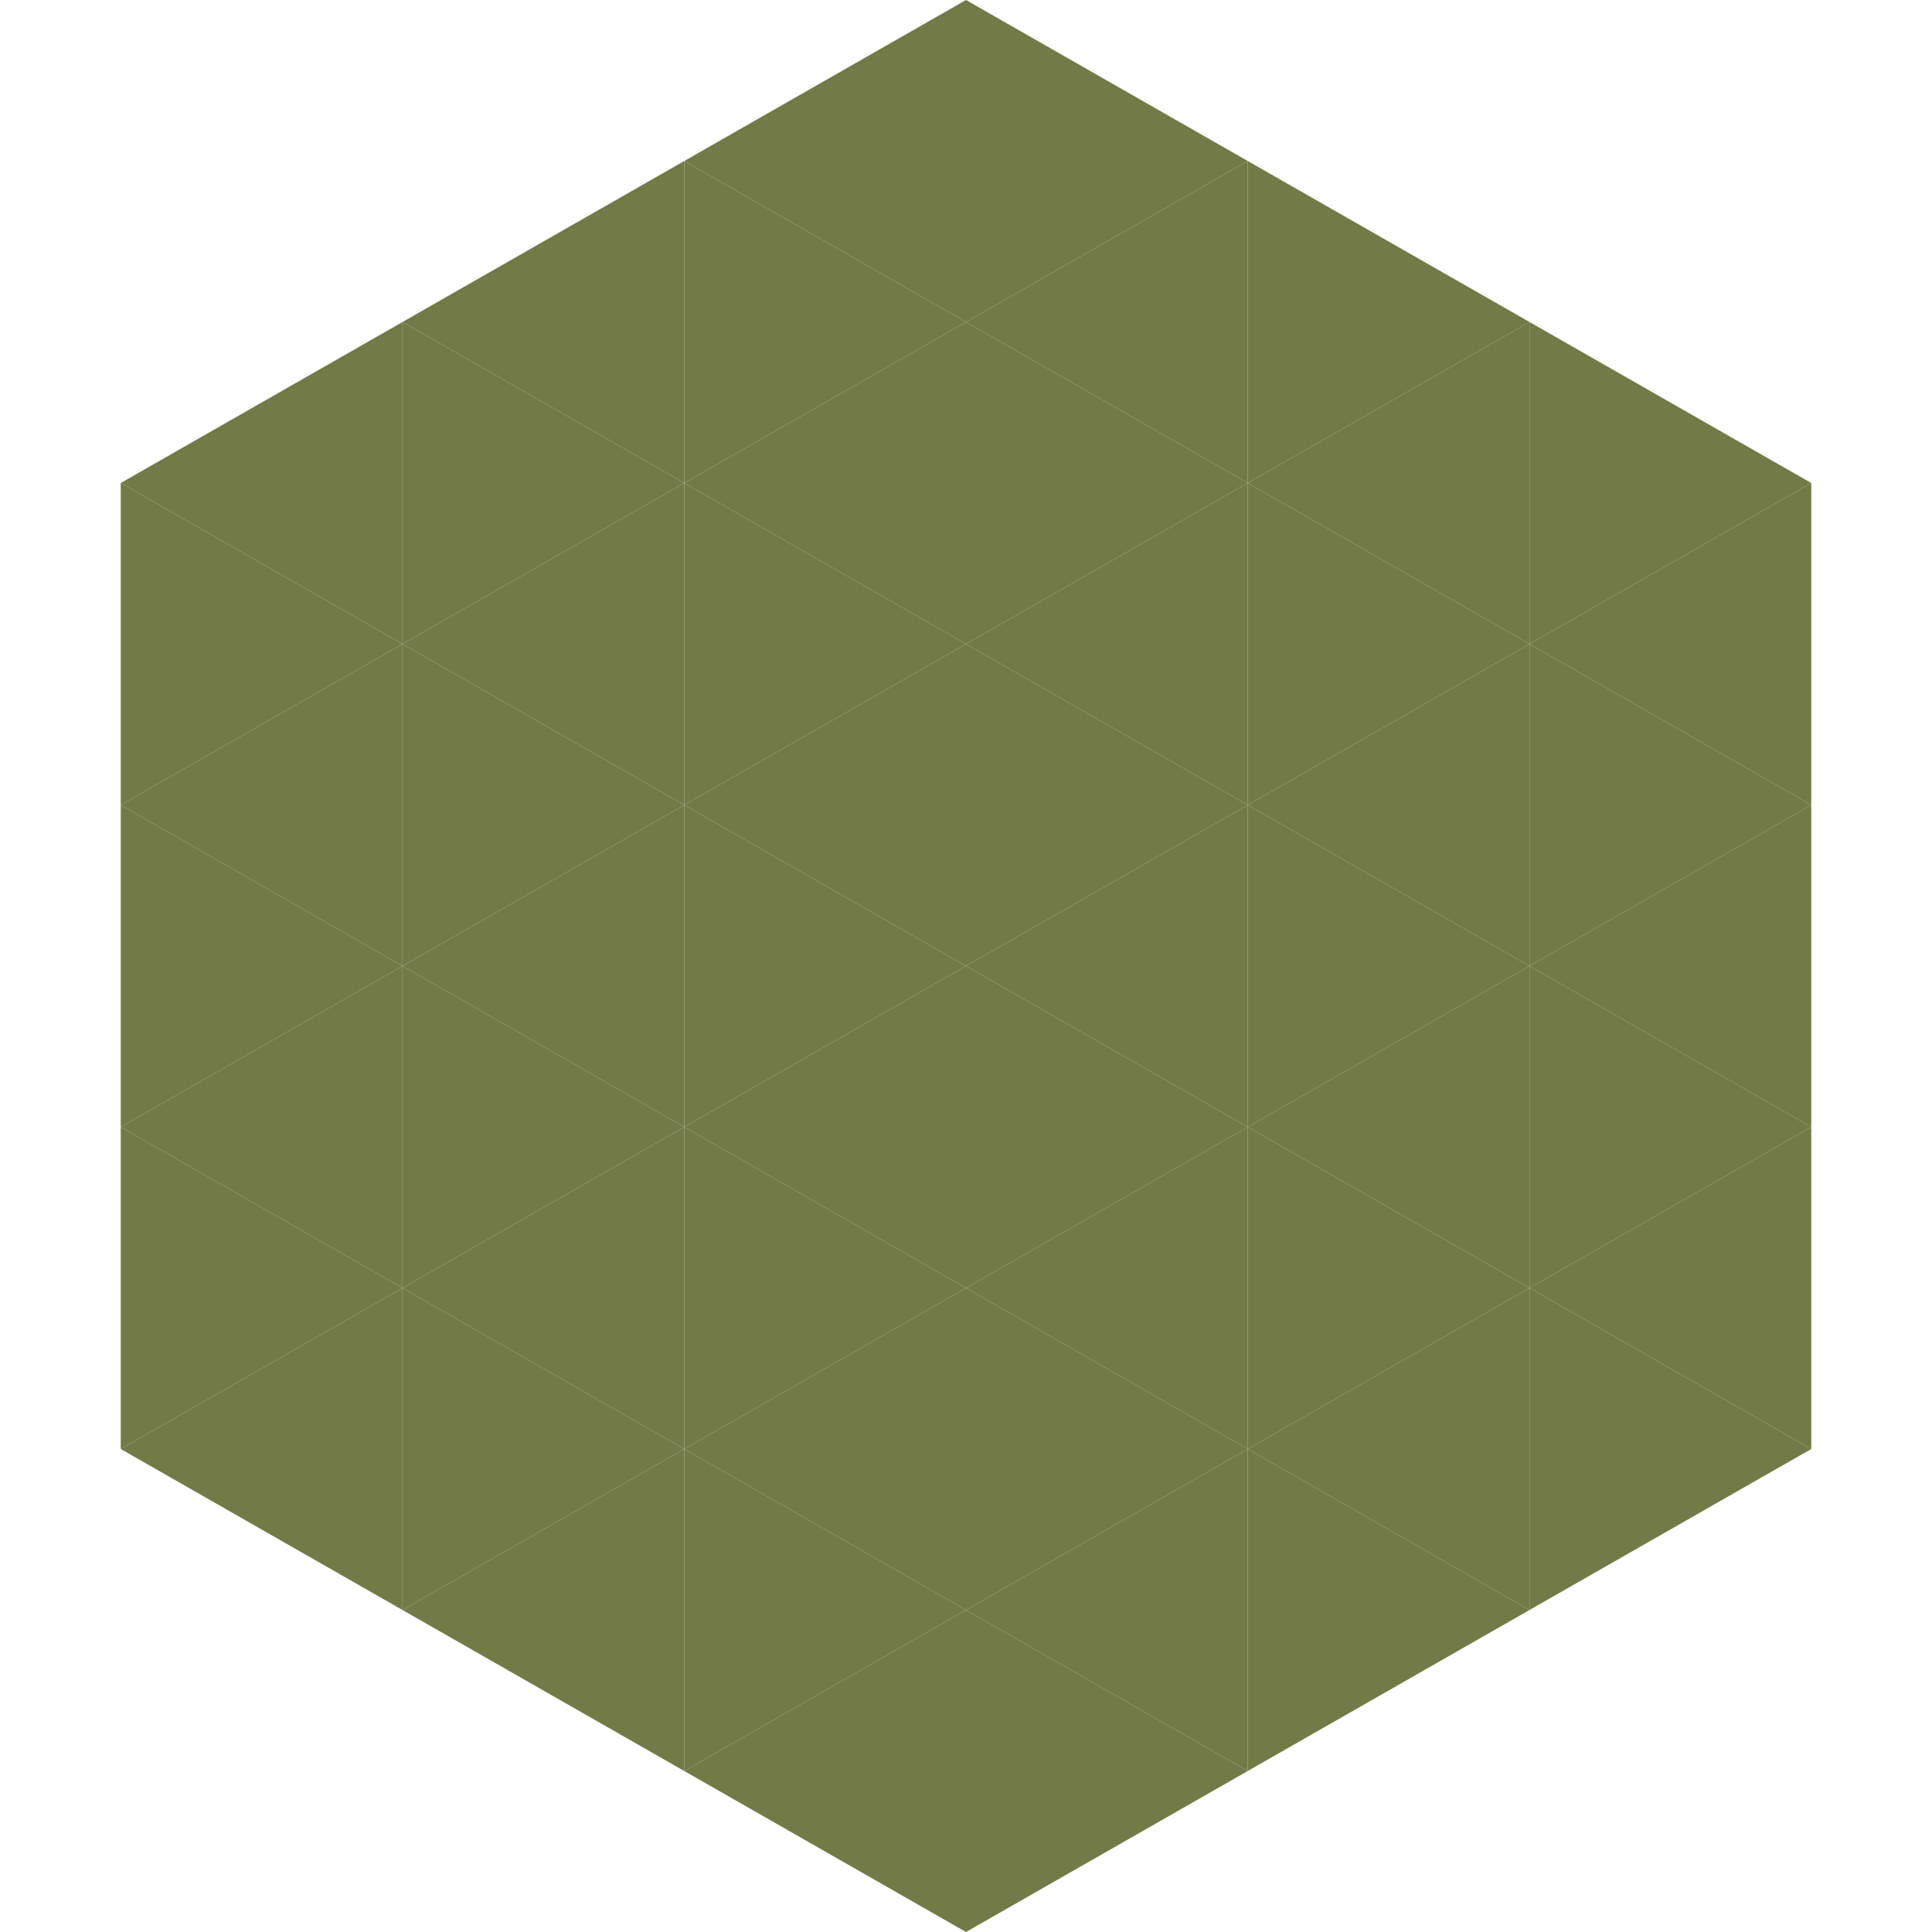
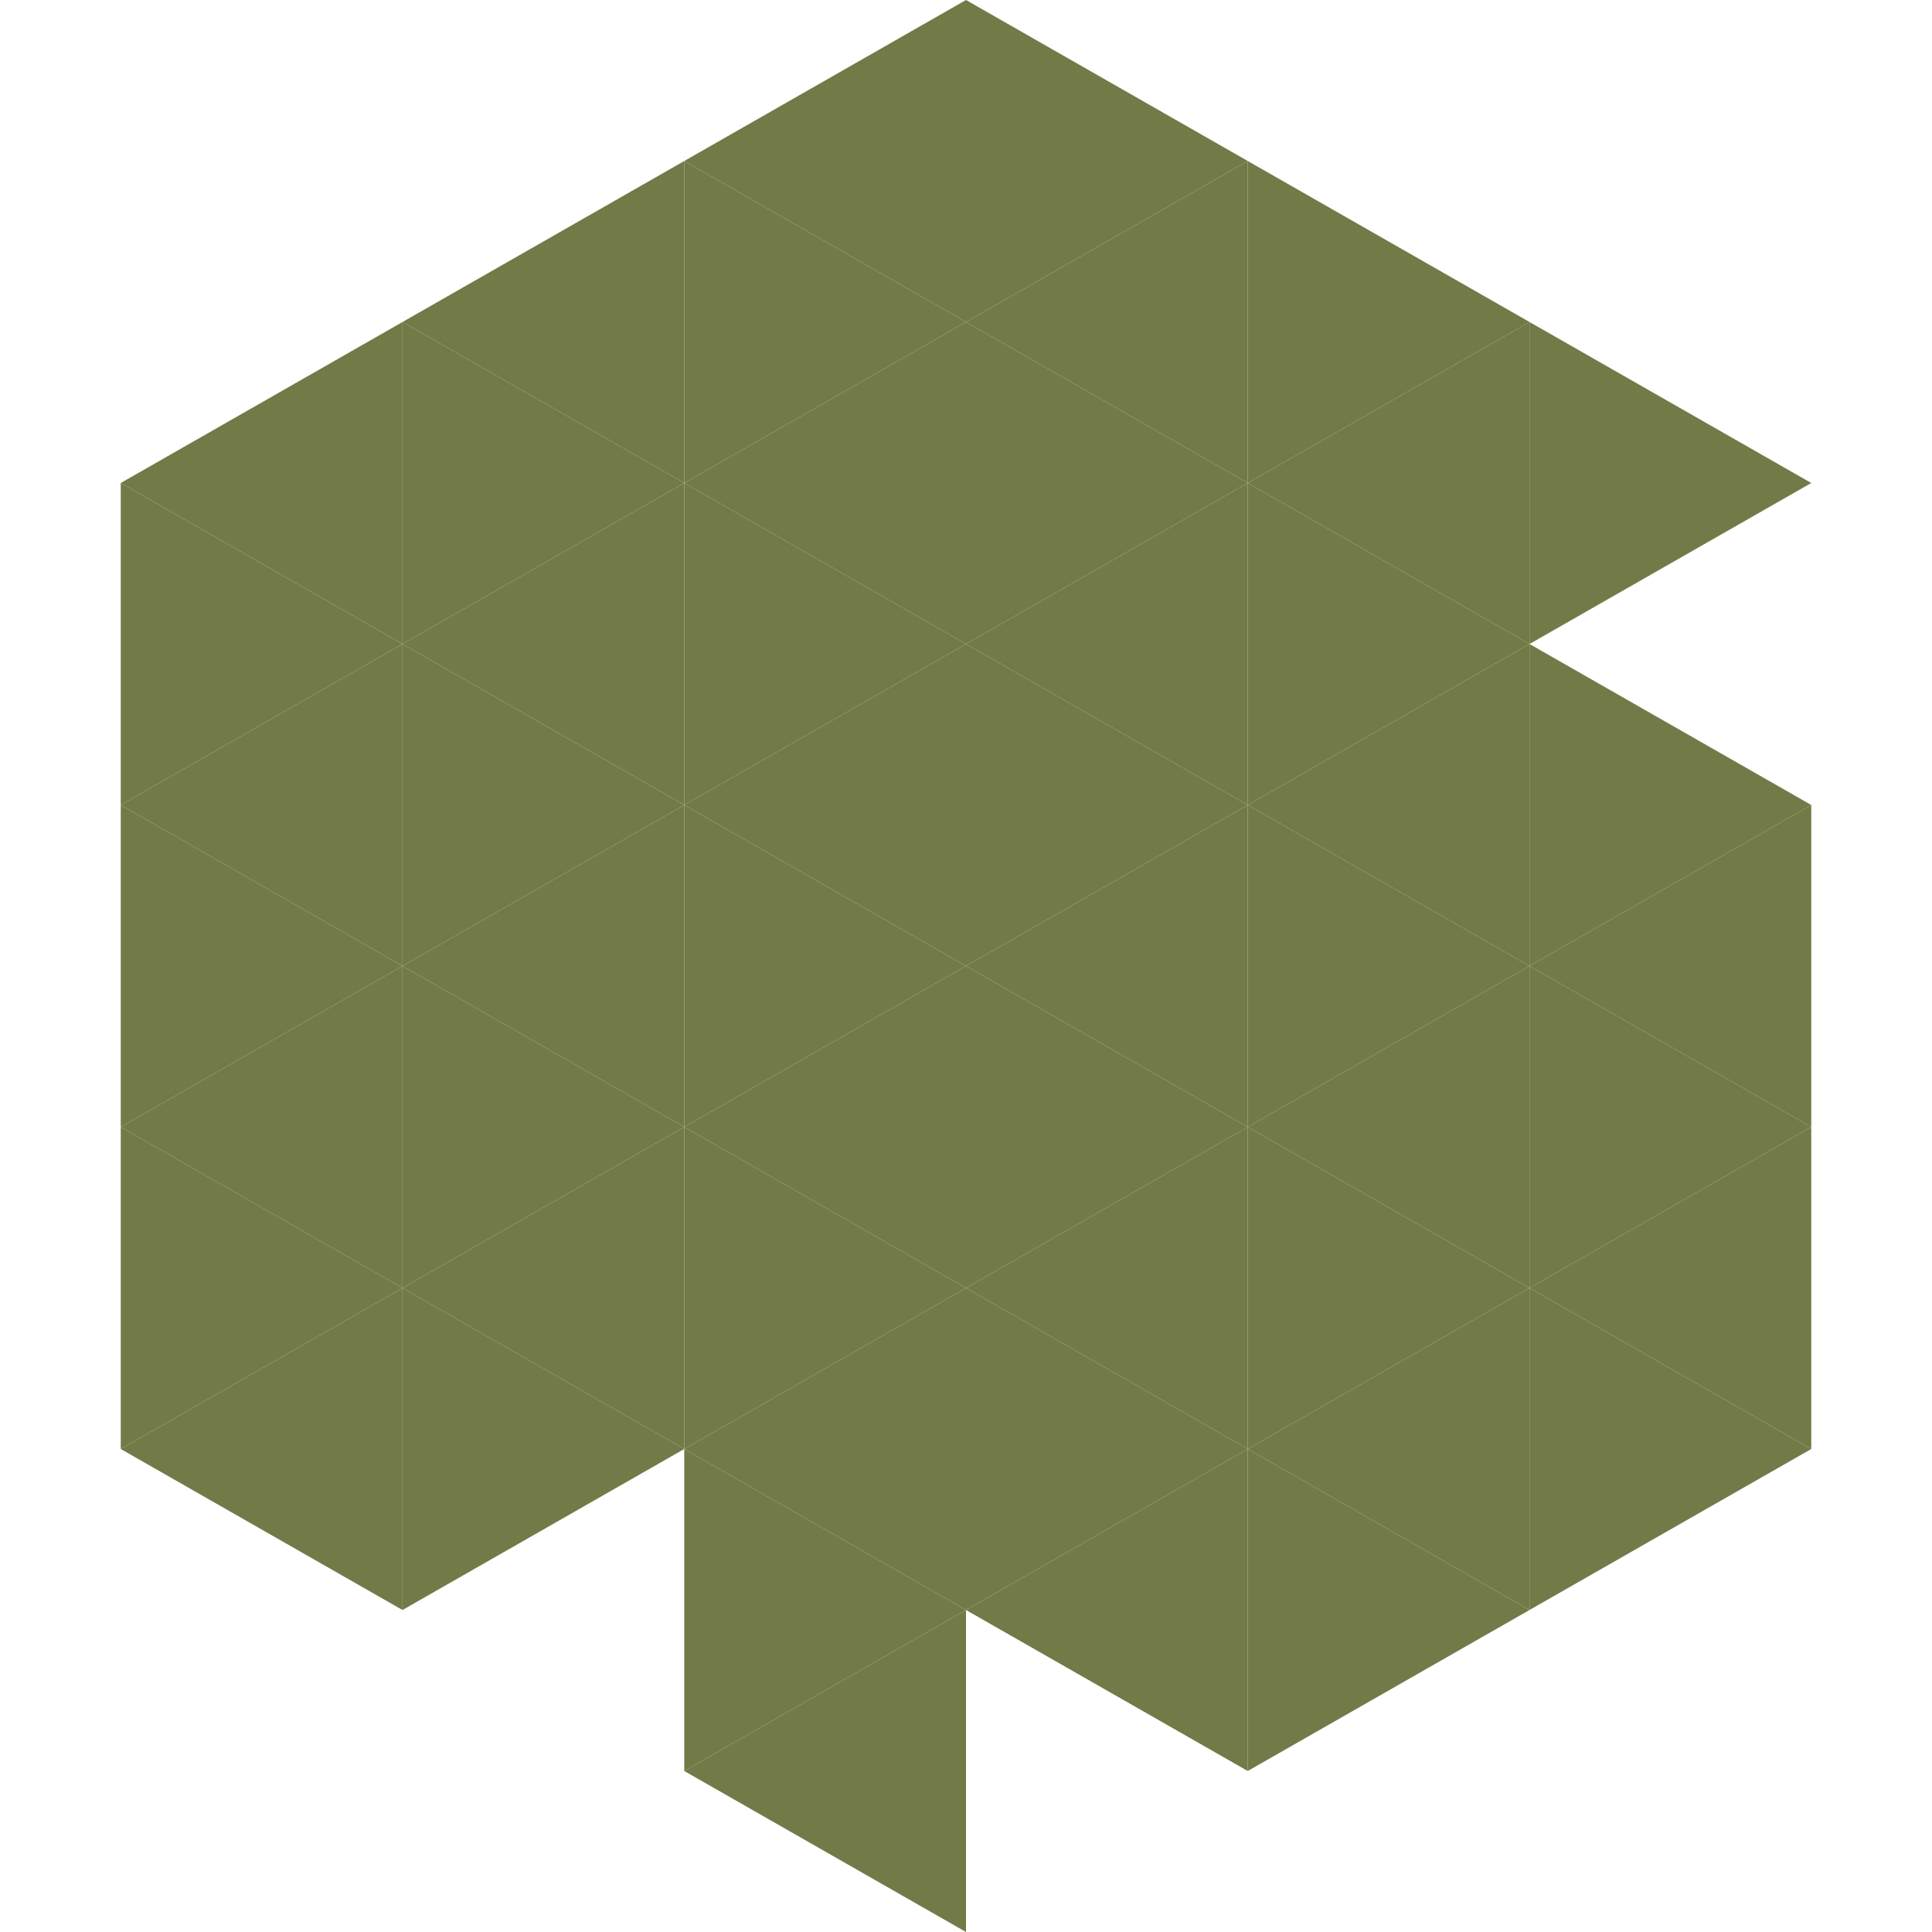
<svg xmlns="http://www.w3.org/2000/svg" width="240" height="240">
  <polygon points="50,40 15,60 50,80" style="fill:rgb(114,122,71)" />
  <polygon points="190,40 225,60 190,80" style="fill:rgb(114,122,71)" />
  <polygon points="15,60 50,80 15,100" style="fill:rgb(114,122,71)" />
-   <polygon points="225,60 190,80 225,100" style="fill:rgb(114,122,71)" />
  <polygon points="50,80 15,100 50,120" style="fill:rgb(114,122,71)" />
  <polygon points="190,80 225,100 190,120" style="fill:rgb(114,122,71)" />
  <polygon points="15,100 50,120 15,140" style="fill:rgb(114,122,71)" />
  <polygon points="225,100 190,120 225,140" style="fill:rgb(114,122,71)" />
  <polygon points="50,120 15,140 50,160" style="fill:rgb(114,122,71)" />
  <polygon points="190,120 225,140 190,160" style="fill:rgb(114,122,71)" />
  <polygon points="15,140 50,160 15,180" style="fill:rgb(114,122,71)" />
  <polygon points="225,140 190,160 225,180" style="fill:rgb(114,122,71)" />
  <polygon points="50,160 15,180 50,200" style="fill:rgb(114,122,71)" />
  <polygon points="190,160 225,180 190,200" style="fill:rgb(114,122,71)" />
  <polygon points="15,180 50,200 15,220" style="fill:rgb(255,255,255); fill-opacity:0" />
  <polygon points="225,180 190,200 225,220" style="fill:rgb(255,255,255); fill-opacity:0" />
  <polygon points="50,0 85,20 50,40" style="fill:rgb(255,255,255); fill-opacity:0" />
  <polygon points="190,0 155,20 190,40" style="fill:rgb(255,255,255); fill-opacity:0" />
  <polygon points="85,20 50,40 85,60" style="fill:rgb(114,122,71)" />
  <polygon points="155,20 190,40 155,60" style="fill:rgb(114,122,71)" />
  <polygon points="50,40 85,60 50,80" style="fill:rgb(114,122,71)" />
  <polygon points="190,40 155,60 190,80" style="fill:rgb(114,122,71)" />
  <polygon points="85,60 50,80 85,100" style="fill:rgb(114,122,71)" />
  <polygon points="155,60 190,80 155,100" style="fill:rgb(114,122,71)" />
  <polygon points="50,80 85,100 50,120" style="fill:rgb(114,122,71)" />
  <polygon points="190,80 155,100 190,120" style="fill:rgb(114,122,71)" />
  <polygon points="85,100 50,120 85,140" style="fill:rgb(114,122,71)" />
  <polygon points="155,100 190,120 155,140" style="fill:rgb(114,122,71)" />
  <polygon points="50,120 85,140 50,160" style="fill:rgb(114,122,71)" />
  <polygon points="190,120 155,140 190,160" style="fill:rgb(114,122,71)" />
  <polygon points="85,140 50,160 85,180" style="fill:rgb(114,122,71)" />
  <polygon points="155,140 190,160 155,180" style="fill:rgb(114,122,71)" />
  <polygon points="50,160 85,180 50,200" style="fill:rgb(114,122,71)" />
  <polygon points="190,160 155,180 190,200" style="fill:rgb(114,122,71)" />
-   <polygon points="85,180 50,200 85,220" style="fill:rgb(114,122,71)" />
  <polygon points="155,180 190,200 155,220" style="fill:rgb(114,122,71)" />
  <polygon points="120,0 85,20 120,40" style="fill:rgb(114,122,71)" />
  <polygon points="120,0 155,20 120,40" style="fill:rgb(114,122,71)" />
  <polygon points="85,20 120,40 85,60" style="fill:rgb(114,122,71)" />
  <polygon points="155,20 120,40 155,60" style="fill:rgb(114,122,71)" />
  <polygon points="120,40 85,60 120,80" style="fill:rgb(114,122,71)" />
  <polygon points="120,40 155,60 120,80" style="fill:rgb(114,122,71)" />
  <polygon points="85,60 120,80 85,100" style="fill:rgb(114,122,71)" />
  <polygon points="155,60 120,80 155,100" style="fill:rgb(114,122,71)" />
  <polygon points="120,80 85,100 120,120" style="fill:rgb(114,122,71)" />
  <polygon points="120,80 155,100 120,120" style="fill:rgb(114,122,71)" />
  <polygon points="85,100 120,120 85,140" style="fill:rgb(114,122,71)" />
  <polygon points="155,100 120,120 155,140" style="fill:rgb(114,122,71)" />
  <polygon points="120,120 85,140 120,160" style="fill:rgb(114,122,71)" />
  <polygon points="120,120 155,140 120,160" style="fill:rgb(114,122,71)" />
  <polygon points="85,140 120,160 85,180" style="fill:rgb(114,122,71)" />
  <polygon points="155,140 120,160 155,180" style="fill:rgb(114,122,71)" />
  <polygon points="120,160 85,180 120,200" style="fill:rgb(114,122,71)" />
  <polygon points="120,160 155,180 120,200" style="fill:rgb(114,122,71)" />
  <polygon points="85,180 120,200 85,220" style="fill:rgb(114,122,71)" />
  <polygon points="155,180 120,200 155,220" style="fill:rgb(114,122,71)" />
  <polygon points="120,200 85,220 120,240" style="fill:rgb(114,122,71)" />
-   <polygon points="120,200 155,220 120,240" style="fill:rgb(114,122,71)" />
  <polygon points="85,220 120,240 85,260" style="fill:rgb(255,255,255); fill-opacity:0" />
  <polygon points="155,220 120,240 155,260" style="fill:rgb(255,255,255); fill-opacity:0" />
</svg>